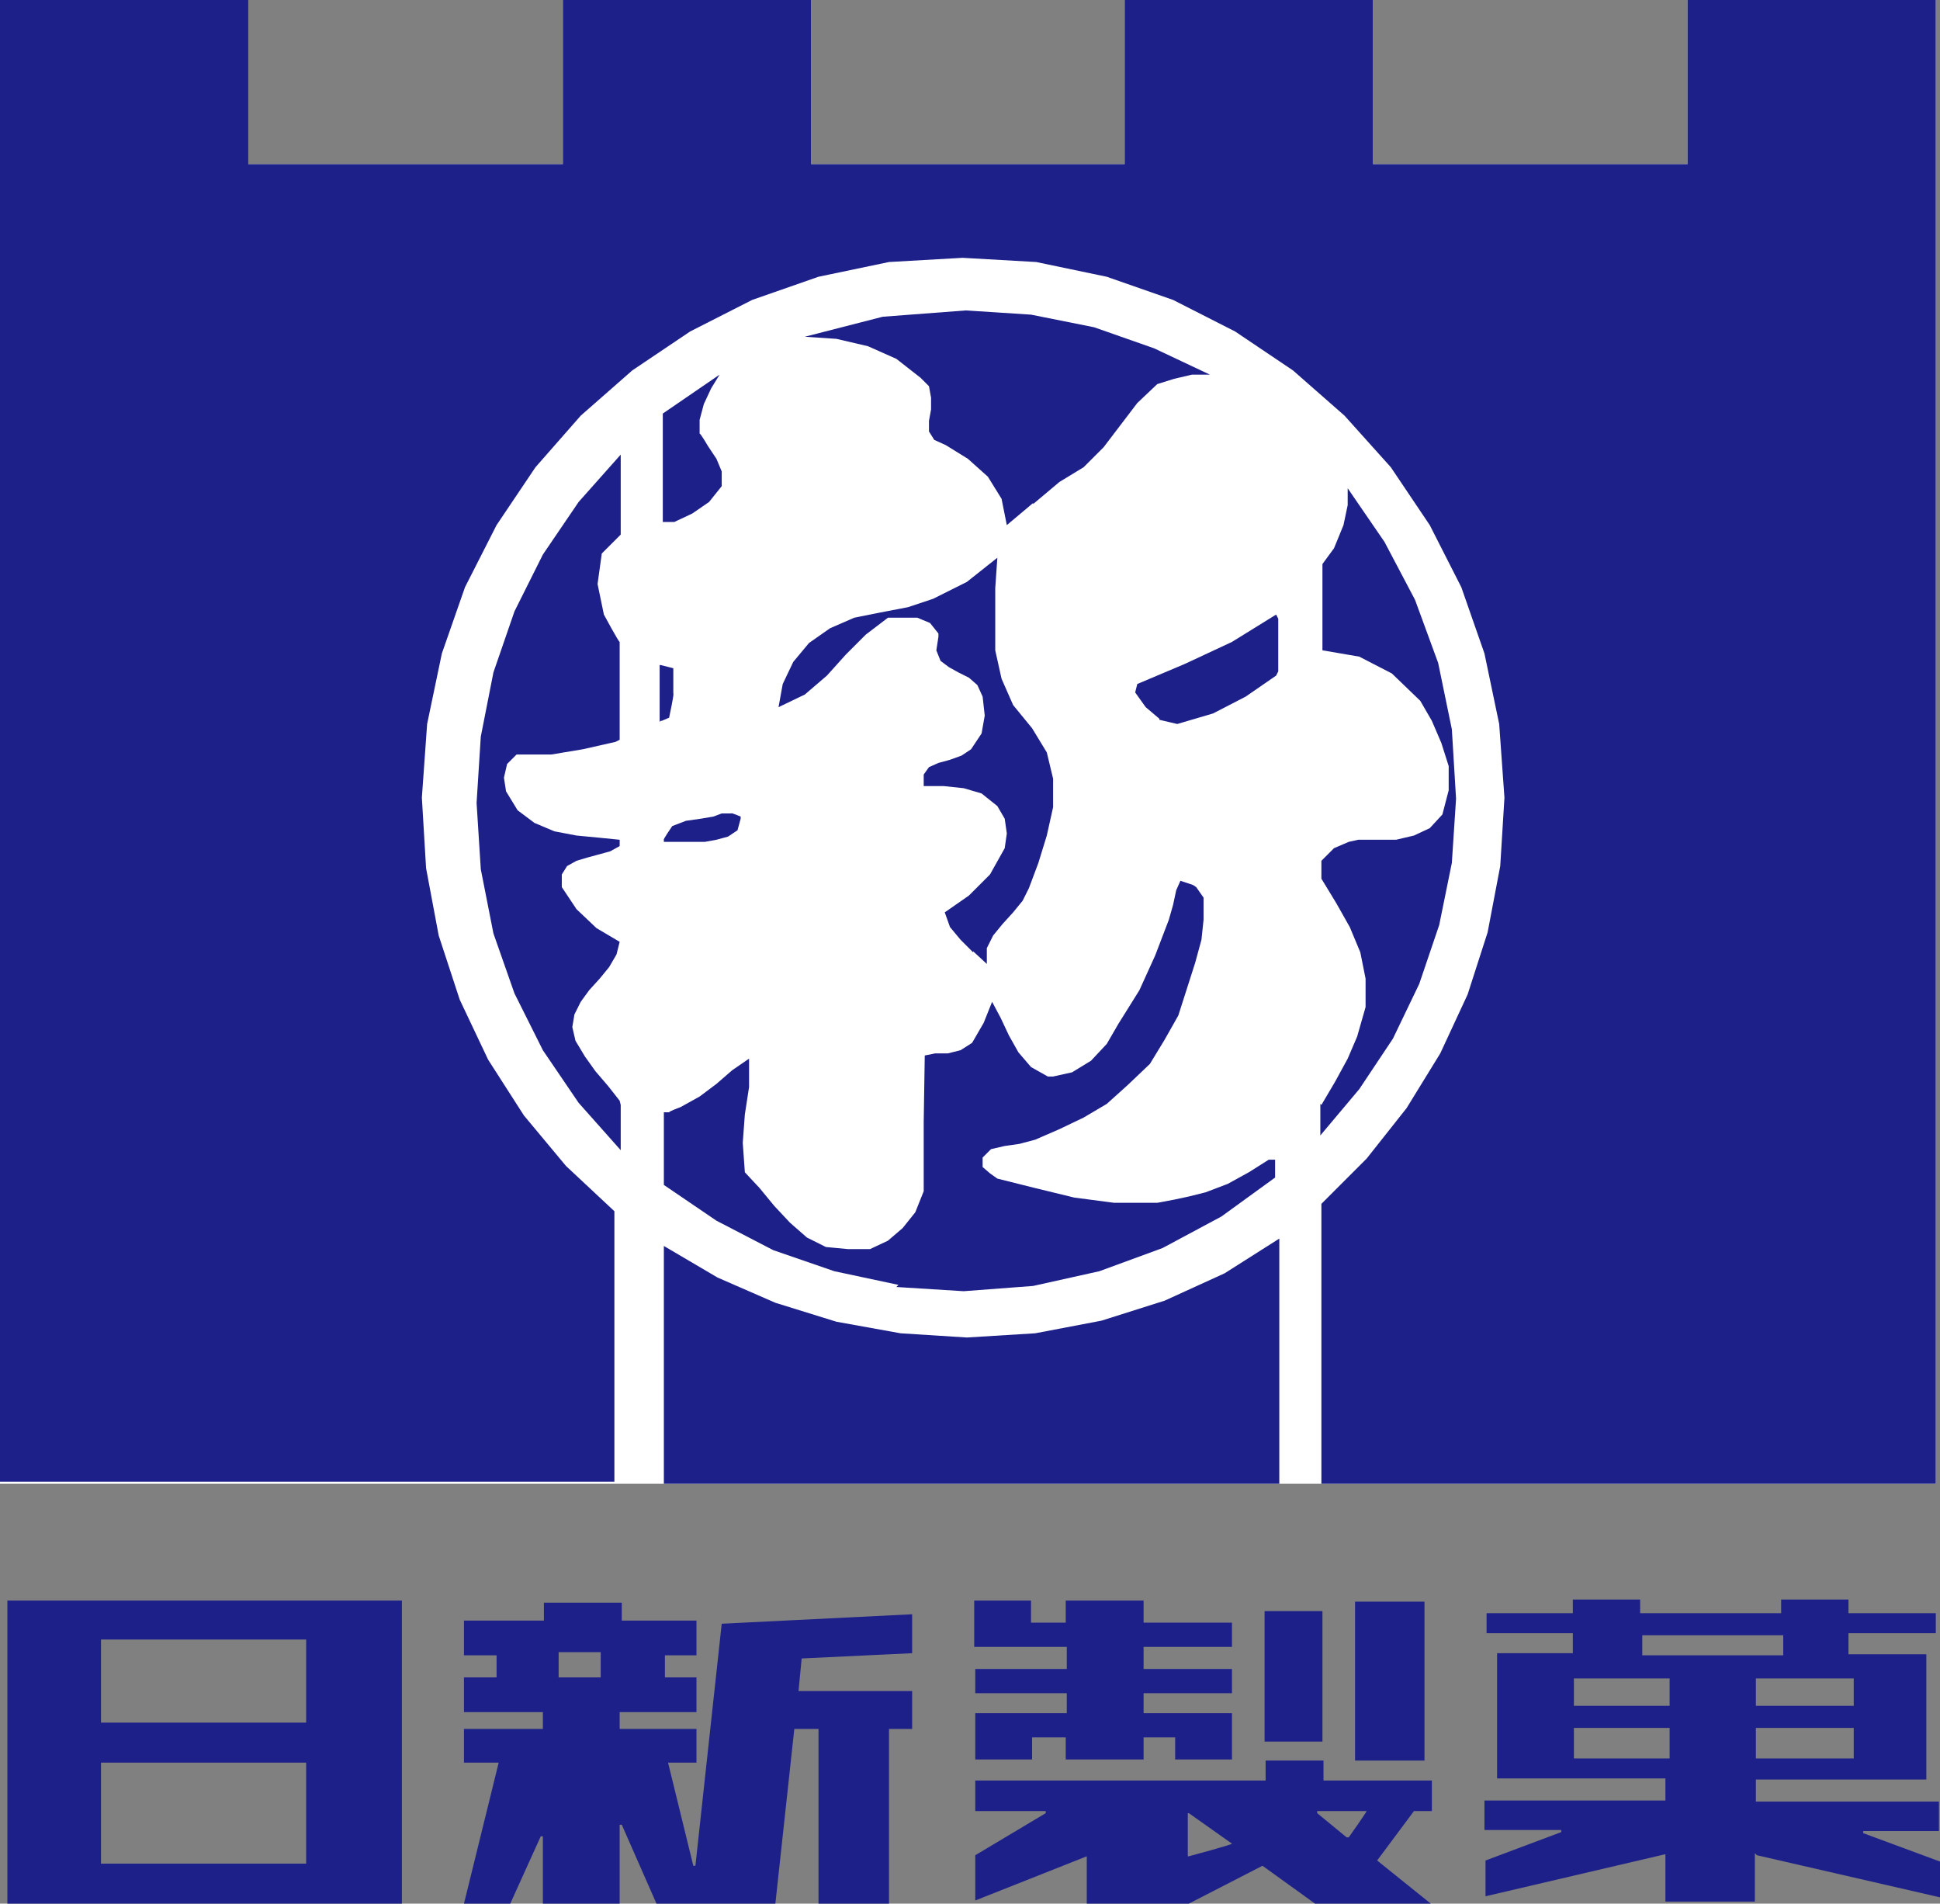
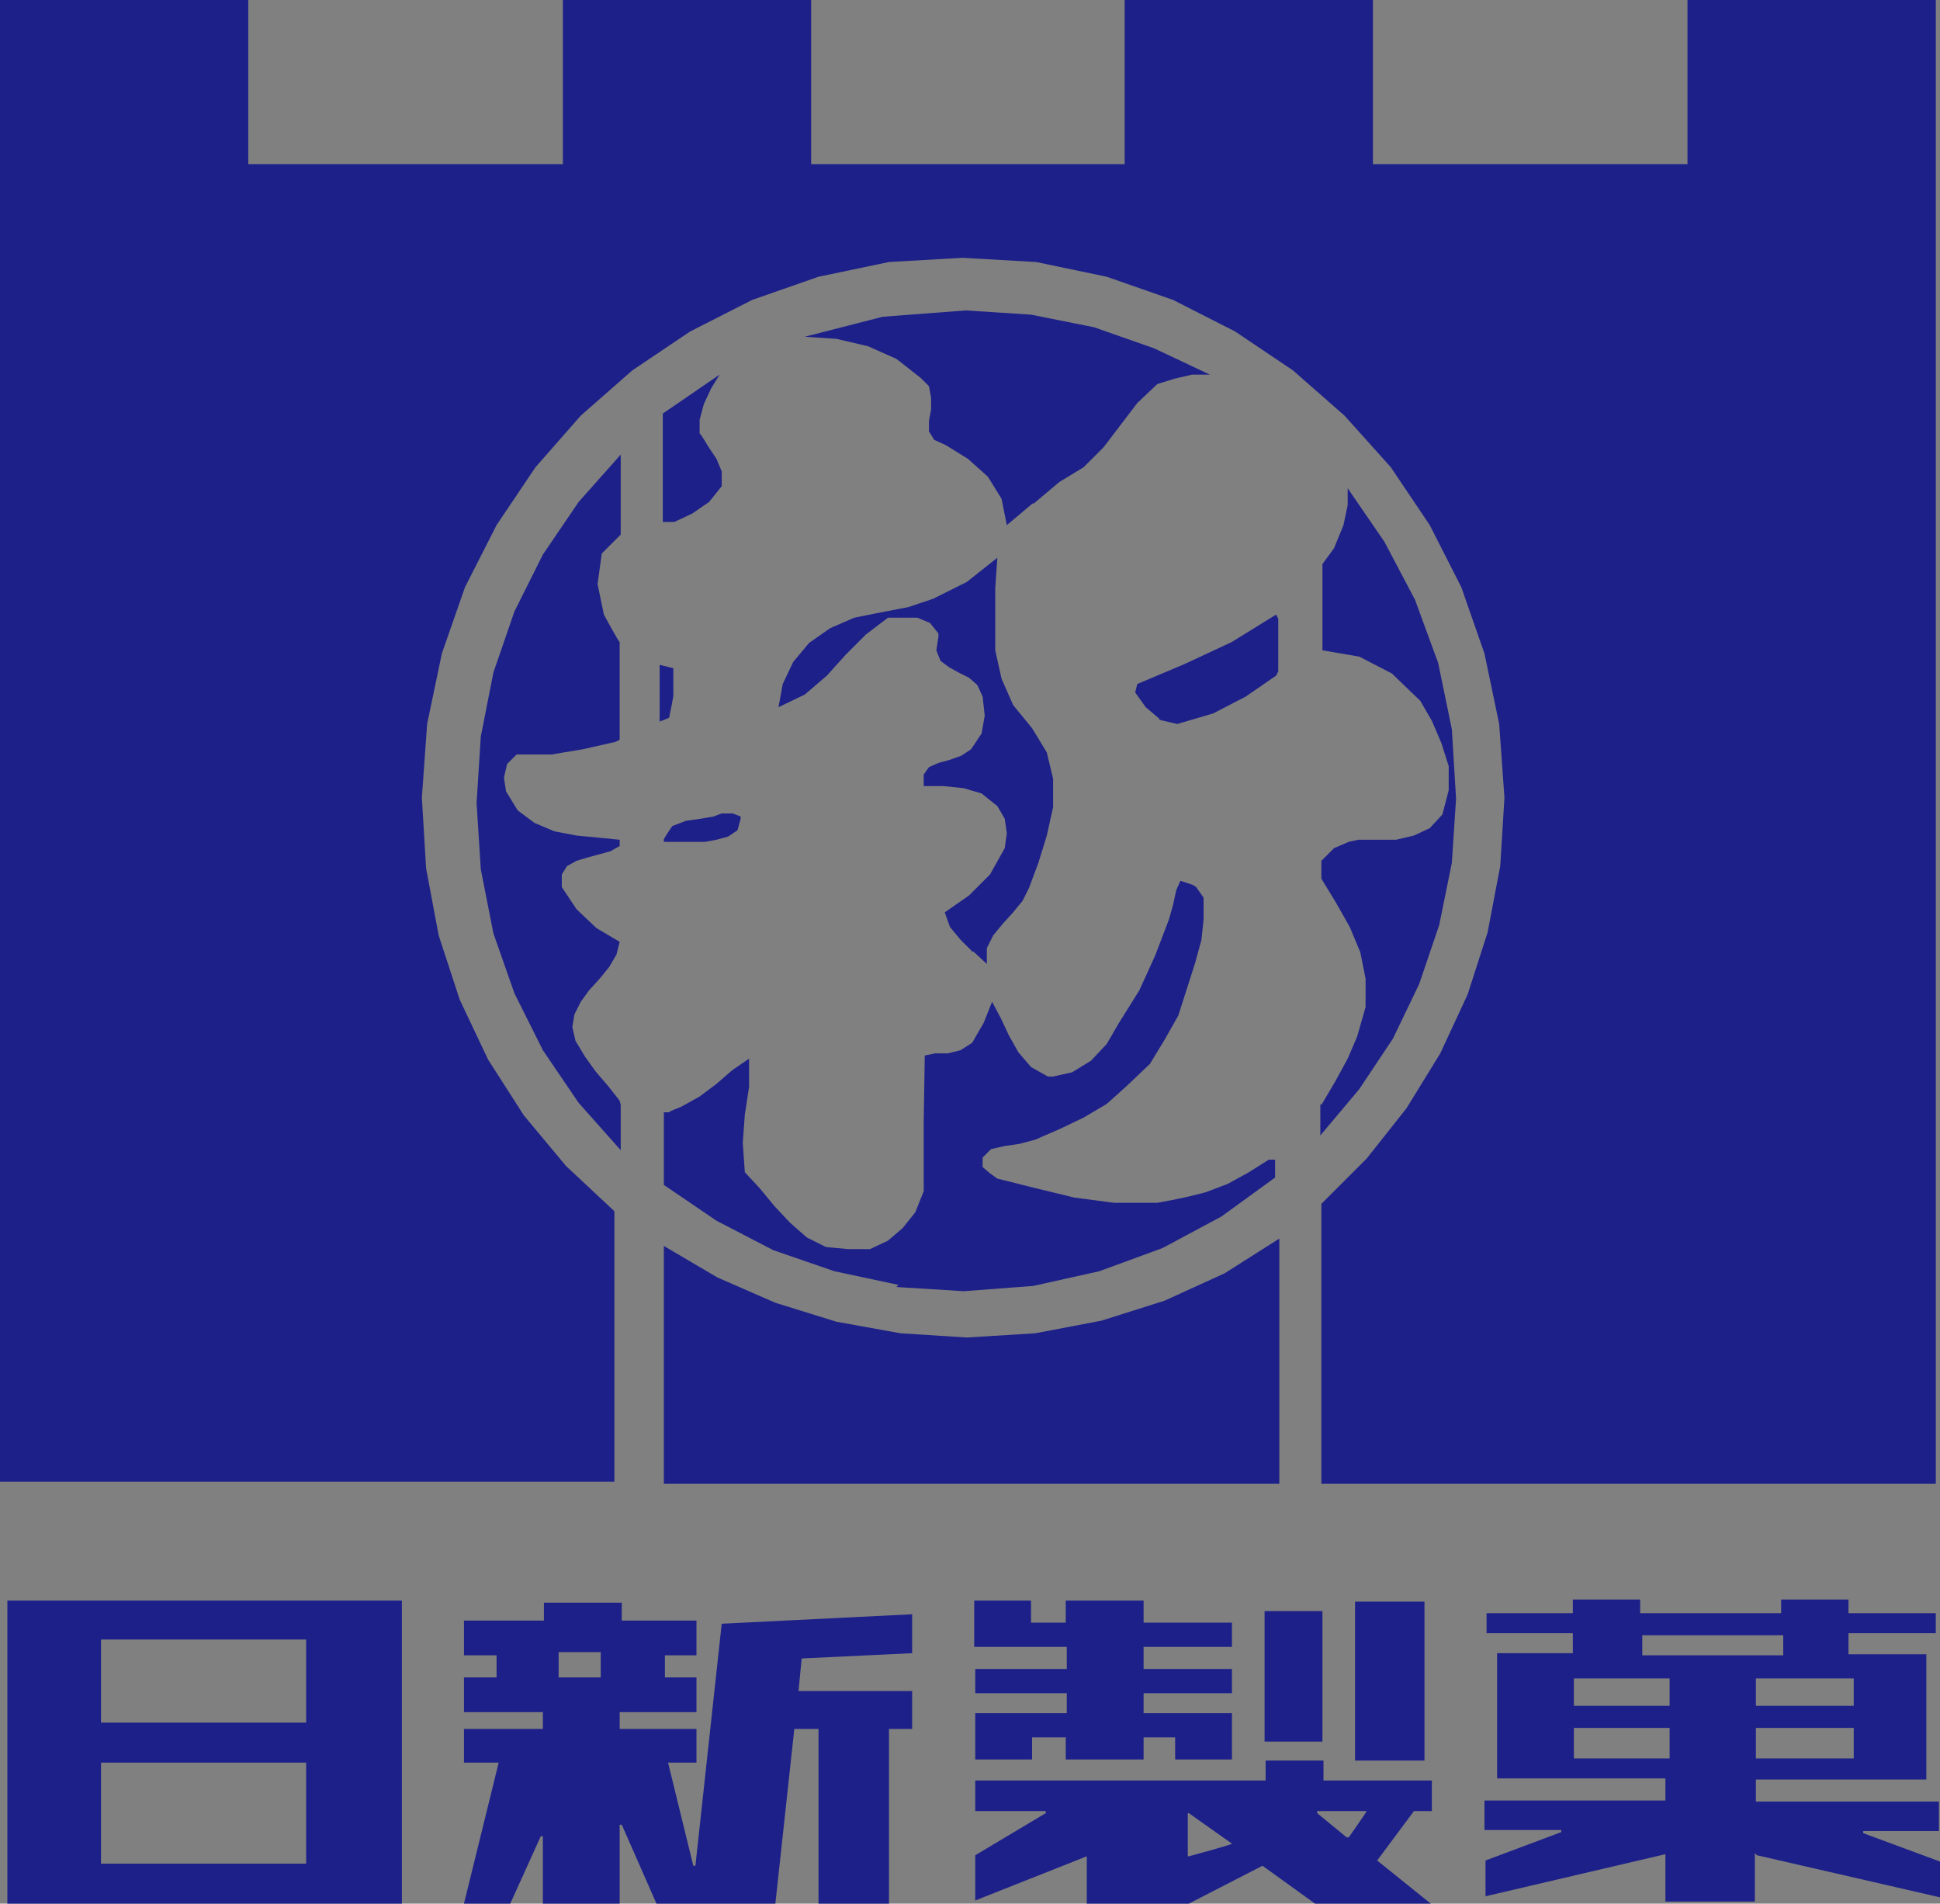
<svg xmlns="http://www.w3.org/2000/svg" id="_レイヤー_2" data-name=" レイヤー 2" version="1.1" viewBox="0 0 184.4 180.9">
  <rect x="0" y="0" width="184.4" height="180.9" fill="#808080" stroke="none" />
  <defs>
    <style>
      .cls-1 {
        fill: #1d2089;
      }

      .cls-1, .cls-2 {
        fill-rule: evenodd;
        stroke-width: 0px;
      }

      .cls-2 {
        fill: #fff;
      }
    </style>
  </defs>
-   <path class="cls-2" d="M0,141V0h23.6v15.6h29.9V0h23.6v15.6h29.8V0h23.6v15.6h29.9V0h23.6v141H0Z" />
  <g id="_レイヤー_1-2" data-name=" レイヤー 1-2">
    <path class="cls-1" d="M120.2,153.1h5.5v12.4h-5.5v-12.4M111.7,167.2v-2.1h-3v2.1h-7.4v-2.1h-3.2v2.1h-5.4v-4.4h8.7v-1.9h-8.7v-2.3h8.7v-2.1h-8.8v-4.4h5.4v2.1h3.3v-2.1h7.4v2.1h8.4v2.3h-8.4v2.1h8.4v2.3h-8.4v1.9h8.4v1.4s0,3,0,3h-5.4M128.8,152.2h6.6v15.1h-6.6v-15.1M128,174.6l-2.8-2.3v-.2h4.7c0,.1-1.7,2.5-1.7,2.5h-.1M112.9,176.4v-4.1h.1c0,0,4.1,2.9,4.1,2.9h0c0,.1-4.1,1.2-4.1,1.2h0M125,180.9l-5-3.6-7,3.6h-9.7v-4.5h0c0,0-10.6,4.2-10.6,4.2v-4.3l6.7-4v-.2h-6.7v-2.9h27.6v-1.9h5.5v1.9h10.3v2.9h-1.7l-3.5,4.7,5.1,4.1h-10.9M9.6,155.8h19.5v7.9H9.6v-7.9M9.6,167.5h19.5v9.6H9.6v-9.6M.7,152.1h37.5v28.8H.7v-28.8M53.1,157h4v2.4h-4v-2.4M77.8,180.9v-16.6h-2.3l-1.8,16.6h-11.3s-3.3-7.5-3.3-7.5h-.2v7.5h-7.3v-6.4h-.2c0,0-2.9,6.4-2.9,6.4h-4.4l3.3-13.4h0s-3.3,0-3.3,0v-3.2h7.5v-1.6h-7.5v-3.3h3.1v-2.1h-3.1v-3.3h7.6v-1.7h7.4v1.7h7.1v3.3h-3v2.1h3v3.3h-7.3v1.6h7.3v3.2h-2.7s2.4,9.8,2.4,9.8h.2l2.5-23,18.1-.9v3.7l-10.5.5-.3,3.1h0s10.8,0,10.8,0v3.6h-2.2v16.6h-6.7M156.1,155.4h13.4v1.9h-13.4v-1.9M149.6,159.5h9.1v2.6h-9.1v-2.6M166.9,159.5h9.3v2.6h-9.3v-2.6M149.6,164.2h9.1v2.9h-9.1v-2.9M166.9,164.2h9.3v2.9h-9.3v-2.9M167,176.3h0s17.4,4,17.4,4v-3.4l-7.3-2.7v-.2h7.2v-2.8h-17.4v-2.1h16.2v-11.9h-7.4v-2h8.3v-1.9h-8.3v-1.3h-6.4v1.3h-13.4v-1.3h-6.4v1.3h-8.2v1.9h8.2v1.9h-7.2v11.9h16v2.1h-17.2v2.8h7.3v.2s-7.2,2.7-7.2,2.7v3.4l17.1-4h0v4.5h8.5v-4.6" />
    <path class="cls-1" d="M63,39.3l5.4-3.7-.8,1.3-.7,1.5-.4,1.5v1.3c.1,0,.8,1.2.8,1.2l.8,1.2.5,1.2v1.4c0,0-1.2,1.5-1.2,1.5l-1.6,1.1-1.7.8h-1.1c0,0,0-10.5,0-10.5M98.2,47.9l2.5-2.1,2.3-1.4,1.9-1.9,1.6-2.1,1.6-2.1,1.9-1.8,1.6-.5,1.7-.4h1.7c0,0-5.3-2.5-5.3-2.5l-5.7-2-6-1.2-6.2-.4-7.9.6-7.4,1.9,3,.2,3,.7,2.7,1.2,2.3,1.8.8.8.2,1.1v1.1c0,0-.2,1.1-.2,1.1v1c0,0,.5.8.5.8l1.1.5,2.1,1.3,1.9,1.7,1.3,2.1.5,2.5,2.5-2.1M62.7,68.6v-5.4h.1c0,0,1.2.3,1.2.3v2.4c.1,0-.4,2.3-.4,2.3l-.7.3h-.1M110.2,68.3l-1.3-1.1-1-1.4.2-.8,4.5-1.9,4.5-2.1,4.2-2.6.2.4v5l-.2.4-2.9,2-3.1,1.6-3.4,1-1.7-.4M63.1,80v-.2c-.1,0,.8-1.3.8-1.3l1.3-.5,1.4-.2,1.2-.2.8-.3h.9c0-.1.9.3.9.3v.2s-.3,1.1-.3,1.1l-.9.6-1.1.3-1.1.2h-.8s-3,0-3,0M92.5,90.5l-1.2-1.2-1-1.2-.5-1.4,2.3-1.6,2-2,1.4-2.5.2-1.4-.2-1.4-.7-1.2-1.5-1.2-1.7-.5-1.9-.2h-1.9v-1.1s.5-.7.5-.7l.9-.4,1.1-.3,1.1-.4.9-.6,1-1.5.3-1.7-.2-1.8-.5-1.1-.8-.7-1-.5-.9-.5-.8-.6-.4-1,.2-1.3v-.3c0,0-.8-1-.8-1l-1.2-.5h-1.4c0,0-1.4,0-1.4,0l-2.1,1.6-1.9,1.9-1.8,2-2.1,1.8-2.5,1.2.4-2.2,1-2.1,1.5-1.8,2-1.4,2.3-1,2.5-.5,2.6-.5,2.4-.8,3.2-1.6,2.9-2.3-.2,2.9v3c0,0,0,2.9,0,2.9l.6,2.7,1.1,2.5,1.8,2.2,1.4,2.3.6,2.5v2.7c0,0-.6,2.7-.6,2.7l-.8,2.6-.9,2.4-.6,1.2-.9,1.1-1,1.1-.9,1.1-.6,1.2v1.5c0,0-1.3-1.2-1.3-1.2M125.6,105l1.3-2.2,1.2-2.2.9-2.1.8-2.8v-2.7c0,0-.5-2.5-.5-2.5l-1-2.4-1.3-2.3-1.4-2.3v-1.7l1.2-1.2,1.4-.6.9-.2h3.6c0,0,1.7-.4,1.7-.4l1.5-.7,1.2-1.3.6-2.3v-2.3c0,0-.7-2.2-.7-2.2l-.9-2.1-1.1-1.9-2.7-2.6-3.1-1.6-3.5-.6v-8.2l1.1-1.5.9-2.2.4-1.9v-1.6c0,0,3.5,5.1,3.5,5.1l2.9,5.5,2.2,6,1.3,6.3.4,6.6-.4,6.1-1.2,5.9-1.9,5.6-2.5,5.2-3.2,4.8-3.7,4.4v-3M58.9,104.6l-1.1-1.4-1.2-1.4-1-1.4-.9-1.5-.3-1.3.2-1.2.6-1.2.8-1.1,1-1.1.9-1.1.7-1.2.3-1.2-2.2-1.3-1.9-1.8-1.4-2.1v-1.2s.5-.8.5-.8l.9-.5,1-.3,1.1-.3,1.1-.3.9-.5v-.6l-2-.2-2.1-.2-2.1-.4-1.9-.8-1.6-1.2-1.1-1.8-.2-1.3.3-1.3.9-.9h3.3s3-.5,3-.5l3.1-.7.4-.2v-9.3c-.1,0-1.5-2.6-1.5-2.6l-.6-2.9.4-2.9,1.8-1.8v-7.6l-4,4.5-3.4,5-2.7,5.4-2,5.8-1.2,6.1-.4,6.3.4,6.3,1.2,6.1,2,5.7,2.7,5.4,3.4,5,4,4.5v-4.3M85.4,122.1l-6.1-1.3-5.8-2-5.4-2.8-5-3.4v-6.9h.5c0-.1,1.1-.5,1.1-.5l1.8-1,1.6-1.2,1.5-1.3,1.6-1.1v2.7c0,0-.4,2.6-.4,2.6l-.2,2.7.2,2.8,1.4,1.5,1.4,1.7,1.5,1.6,1.6,1.4,1.8.9,2.1.2h2.1s1.7-.8,1.7-.8l1.4-1.2,1.2-1.5.8-2v-6.6c0,0,.1-6.3.1-6.3l1-.2h1.2c0,0,1.2-.3,1.2-.3l1.1-.7,1.1-1.9.8-2,.8,1.5.8,1.7.9,1.6,1.2,1.4,1.6.9h.5c0,0,1.8-.4,1.8-.4l1.8-1.1,1.5-1.6,1.1-1.9,2-3.2,1.5-3.3,1.3-3.4.4-1.4.3-1.4.4-.9,1.2.4.3.2.7,1v2.1c0,0-.2,1.9-.2,1.9l-.6,2.2-.8,2.5-.8,2.5-1.3,2.3-1.4,2.3-2.1,2-2,1.8-2.2,1.3-2.3,1.1-2.3,1-1.5.4-1.4.2-1.3.3-.8.8v.9s.7.6.7.6l.7.5,3.6.9,3.7.9,3.8.5h4.1c0,0,1.6-.3,1.6-.3l1.4-.3,1.6-.4,2.1-.8,2-1.1,1.9-1.2h.6v1.7l-5.1,3.7-5.6,3-6,2.2-6.3,1.4-6.6.5-6.4-.4M63.1,141v-22.6l5.1,3,5.5,2.4,5.8,1.8,6.1,1.1,6.3.4,6.5-.4,6.3-1.2,6-1.9,5.7-2.6,5.2-3.3v23.3h-58.4M125.6,141v-26.6l4.3-4.3,3.8-4.8,3.2-5.2,2.6-5.6,1.9-5.9,1.2-6.3.4-6.5-.5-7-1.4-6.7-2.2-6.3-3-5.9-3.7-5.5-4.4-4.9-4.9-4.3-5.5-3.7-5.9-3-6.3-2.2-6.7-1.4-7-.4-7,.4-6.7,1.4-6.3,2.2-5.9,3-5.5,3.7-4.9,4.3-4.3,4.9-3.7,5.5-3,5.9-2.2,6.3-1.4,6.7-.5,7,.4,6.7,1.2,6.4,2,6.1,2.7,5.7,3.4,5.3,4,4.8,4.6,4.3v25.7H0V0h23.6v15.6h29.9V0h23.6v15.6h29.8V0h23.6v15.6h29.9V0h23.6v141h-58.5" />
  </g>
</svg>